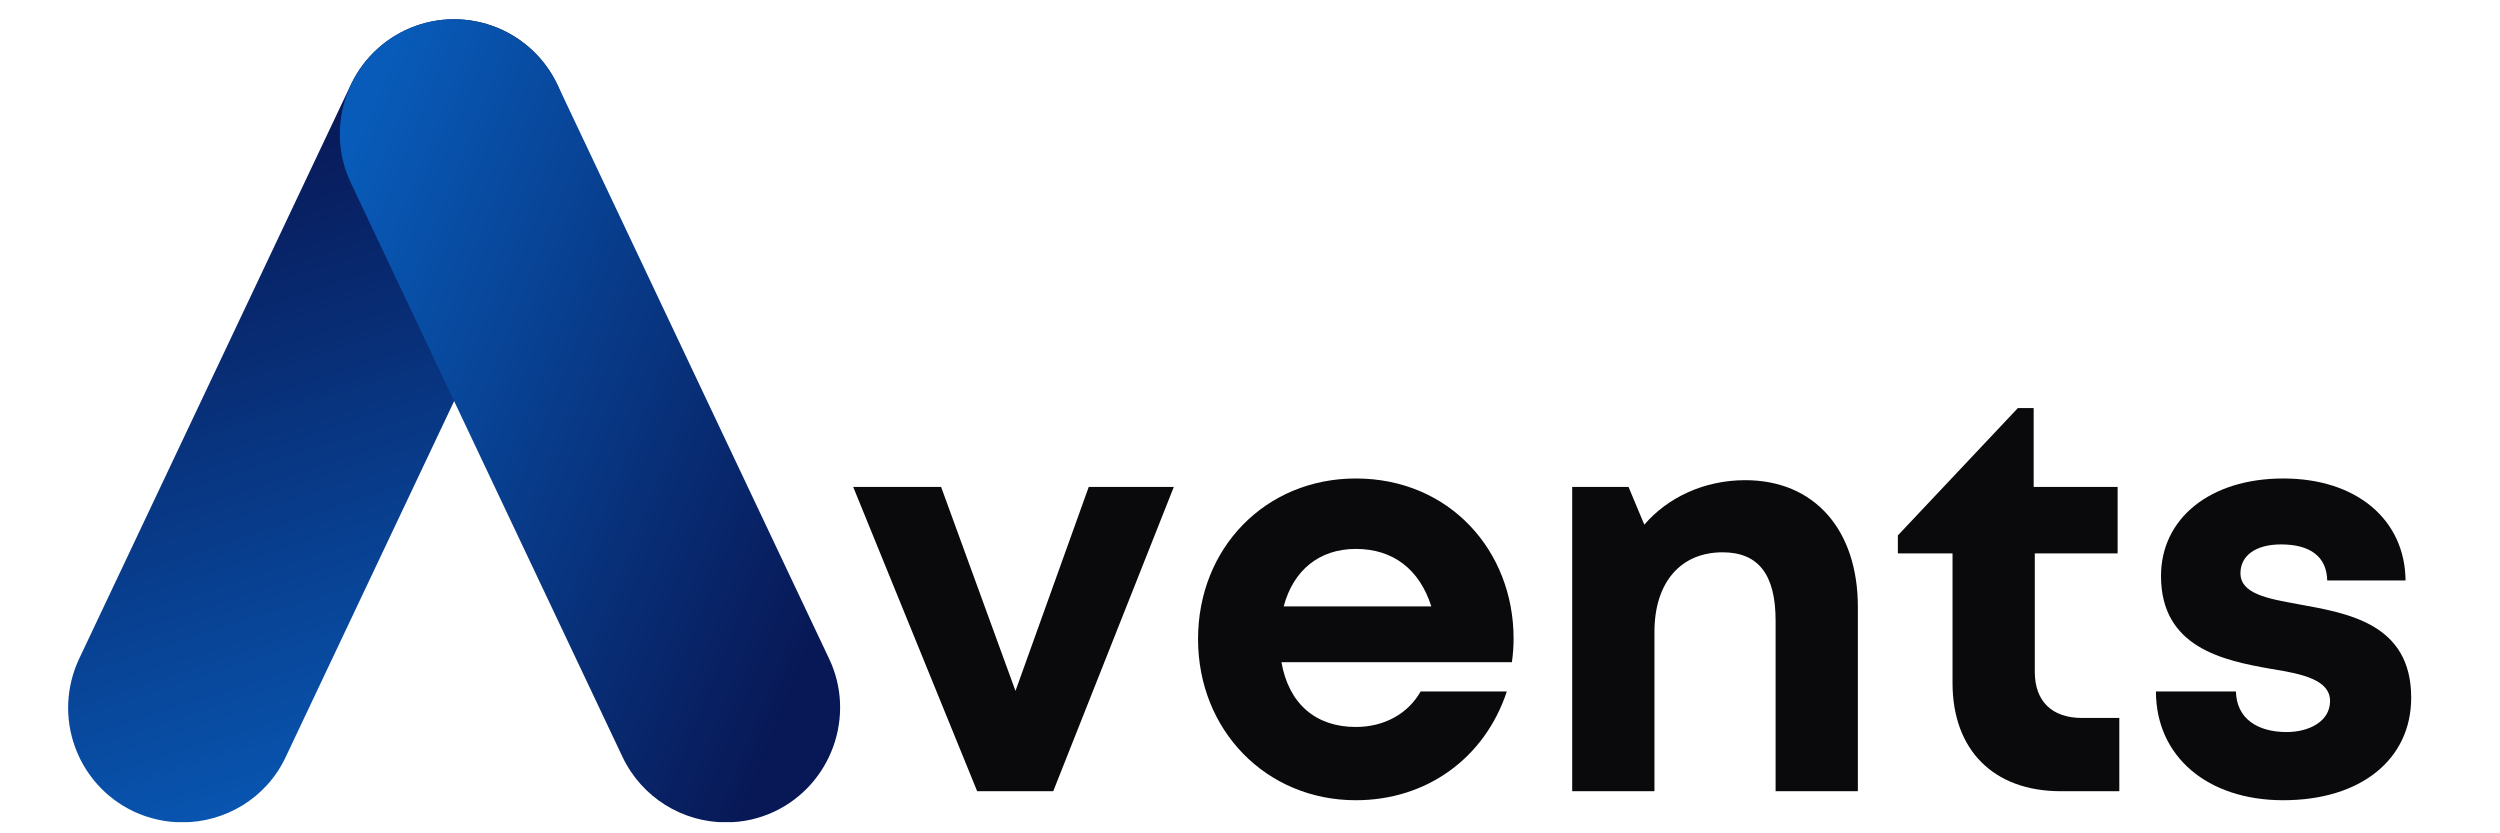
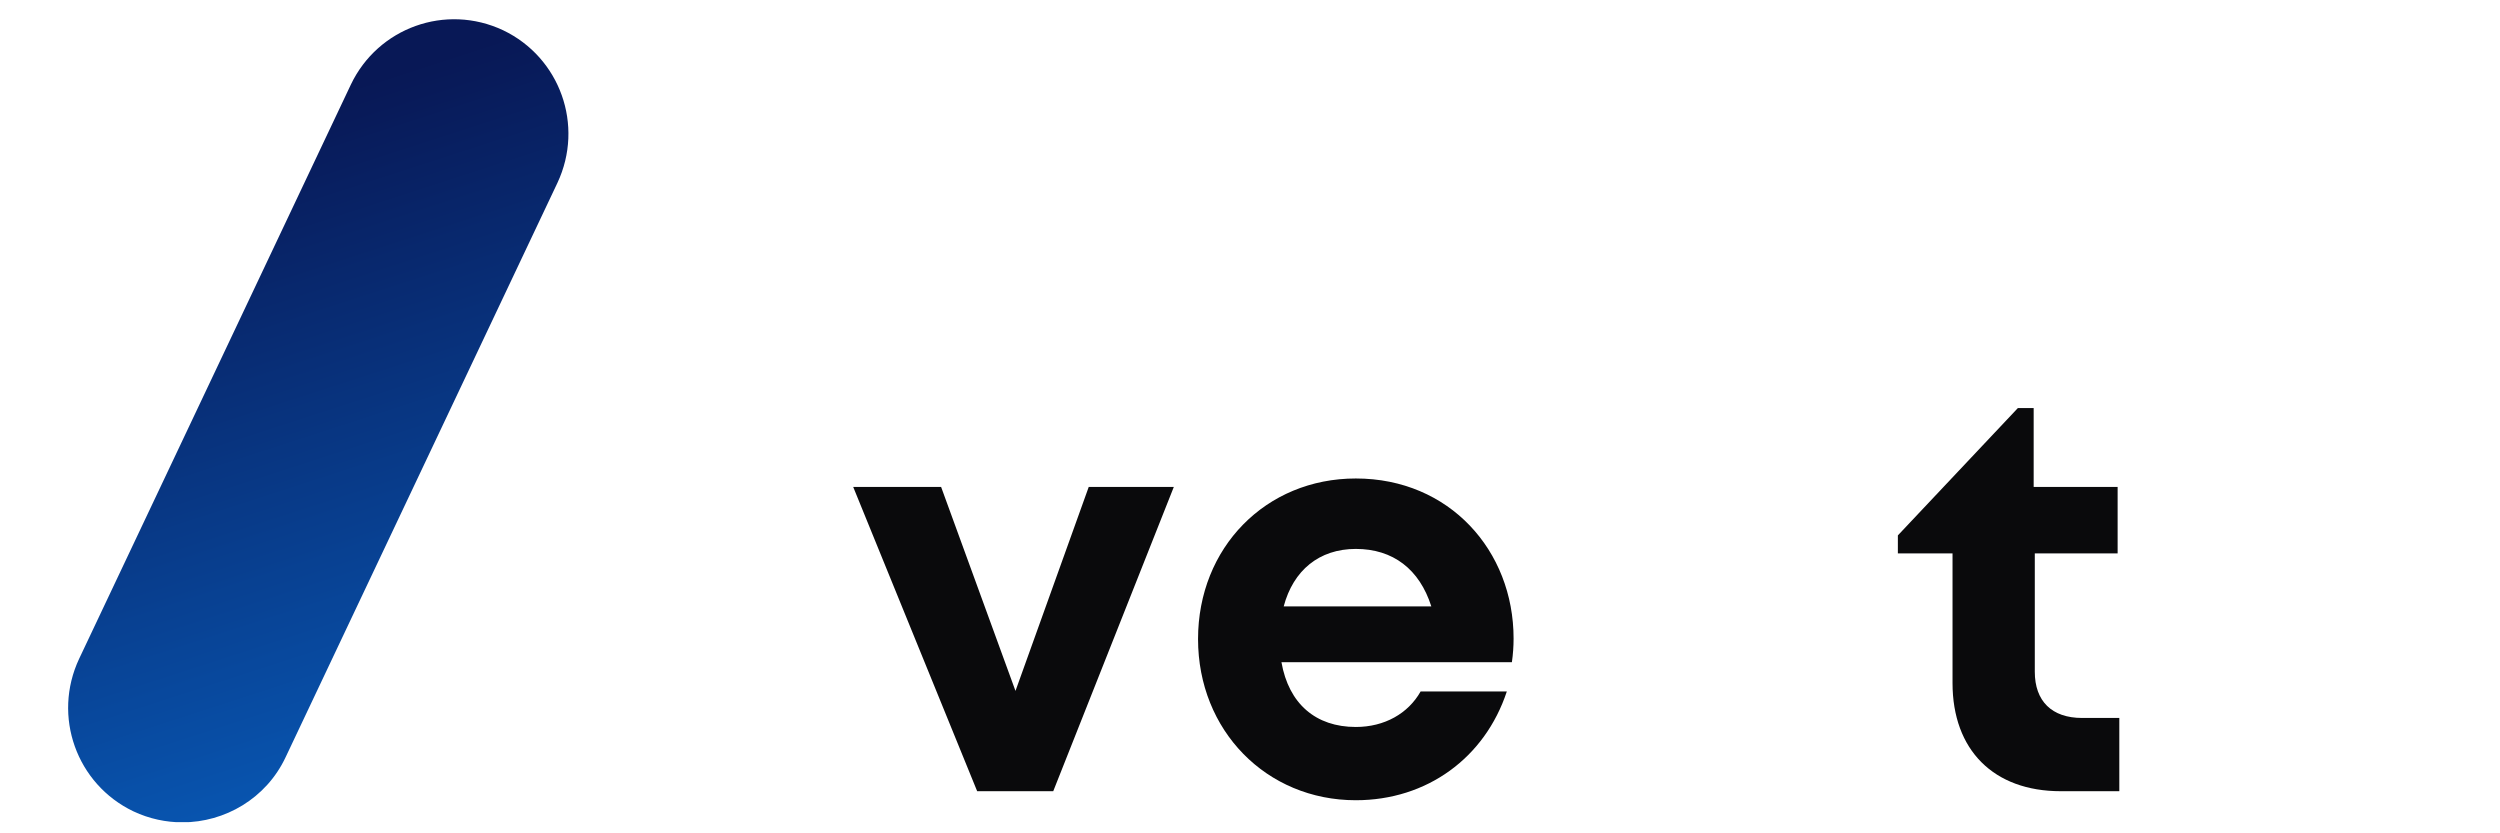
<svg xmlns="http://www.w3.org/2000/svg" width="1500" viewBox="0 0 1125 375" height="500" preserveAspectRatio="xMidYMid meet">
  <defs>
    <g />
    <clipPath id="b6b4f3379a">
      <path d="M 30.578 8 L 256 8 L 256 369.969 L 30.578 369.969 Z M 30.578 8 " clip-rule="nonzero" />
    </clipPath>
    <clipPath id="1ec478b985">
      <path d="M 82.094 370.051 C 74.859 370.051 67.242 368.523 60.004 365.09 C 34.484 352.879 23.438 322.352 35.629 296.402 L 157.891 38.062 C 170.078 12.492 200.551 1.426 226.449 13.637 C 251.969 25.852 263.016 56.379 250.828 82.324 L 128.562 340.668 C 119.801 359.367 101.141 370.051 82.094 370.051 Z M 82.094 370.051 " clip-rule="nonzero" />
    </clipPath>
    <linearGradient x1="86.967" gradientTransform="matrix(2.007, 0, 0, 2.007, 30.661, 7.087)" y1="-28.272" x2="151.181" gradientUnits="userSpaceOnUse" y2="169.347" id="934f4ef738">
      <stop stop-opacity="1" stop-color="rgb(3.099%, 9.399%, 33.699%)" offset="0" />
      <stop stop-opacity="1" stop-color="rgb(3.099%, 9.399%, 33.699%)" offset="0.125" />
      <stop stop-opacity="1" stop-color="rgb(3.099%, 9.399%, 33.699%)" offset="0.156" />
      <stop stop-opacity="1" stop-color="rgb(3.099%, 9.436%, 33.754%)" offset="0.172" />
      <stop stop-opacity="1" stop-color="rgb(3.099%, 9.605%, 34.004%)" offset="0.172" />
      <stop stop-opacity="1" stop-color="rgb(3.099%, 9.738%, 34.2%)" offset="0.18" />
      <stop stop-opacity="1" stop-color="rgb(3.099%, 9.871%, 34.395%)" offset="0.184" />
      <stop stop-opacity="1" stop-color="rgb(3.099%, 10.004%, 34.592%)" offset="0.188" />
      <stop stop-opacity="1" stop-color="rgb(3.099%, 10.136%, 34.787%)" offset="0.195" />
      <stop stop-opacity="1" stop-color="rgb(3.099%, 10.4%, 35.178%)" offset="0.203" />
      <stop stop-opacity="1" stop-color="rgb(3.099%, 10.666%, 35.568%)" offset="0.211" />
      <stop stop-opacity="1" stop-color="rgb(3.099%, 10.931%, 35.959%)" offset="0.219" />
      <stop stop-opacity="1" stop-color="rgb(3.099%, 11.195%, 36.349%)" offset="0.223" />
      <stop stop-opacity="1" stop-color="rgb(3.099%, 11.328%, 36.546%)" offset="0.227" />
      <stop stop-opacity="1" stop-color="rgb(3.099%, 11.461%, 36.742%)" offset="0.234" />
      <stop stop-opacity="1" stop-color="rgb(3.099%, 11.726%, 37.132%)" offset="0.242" />
      <stop stop-opacity="1" stop-color="rgb(3.099%, 11.99%, 37.523%)" offset="0.25" />
      <stop stop-opacity="1" stop-color="rgb(3.099%, 12.256%, 37.914%)" offset="0.258" />
      <stop stop-opacity="1" stop-color="rgb(3.099%, 12.521%, 38.304%)" offset="0.262" />
      <stop stop-opacity="1" stop-color="rgb(3.099%, 12.654%, 38.501%)" offset="0.266" />
      <stop stop-opacity="1" stop-color="rgb(3.099%, 12.785%, 38.696%)" offset="0.273" />
      <stop stop-opacity="1" stop-color="rgb(3.099%, 13.051%, 39.087%)" offset="0.281" />
      <stop stop-opacity="1" stop-color="rgb(3.099%, 13.316%, 39.478%)" offset="0.289" />
      <stop stop-opacity="1" stop-color="rgb(3.099%, 13.58%, 39.868%)" offset="0.297" />
      <stop stop-opacity="1" stop-color="rgb(3.099%, 13.846%, 40.259%)" offset="0.305" />
      <stop stop-opacity="1" stop-color="rgb(3.099%, 14.111%, 40.649%)" offset="0.309" />
      <stop stop-opacity="1" stop-color="rgb(3.099%, 14.244%, 40.846%)" offset="0.312" />
      <stop stop-opacity="1" stop-color="rgb(3.099%, 14.375%, 41.042%)" offset="0.32" />
      <stop stop-opacity="1" stop-color="rgb(3.099%, 14.641%, 41.432%)" offset="0.328" />
      <stop stop-opacity="1" stop-color="rgb(3.099%, 14.905%, 41.823%)" offset="0.336" />
      <stop stop-opacity="1" stop-color="rgb(3.099%, 15.17%, 42.213%)" offset="0.344" />
      <stop stop-opacity="1" stop-color="rgb(3.099%, 15.436%, 42.604%)" offset="0.348" />
      <stop stop-opacity="1" stop-color="rgb(3.099%, 15.569%, 42.801%)" offset="0.352" />
      <stop stop-opacity="1" stop-color="rgb(3.099%, 15.7%, 42.996%)" offset="0.359" />
      <stop stop-opacity="1" stop-color="rgb(3.099%, 15.965%, 43.387%)" offset="0.367" />
      <stop stop-opacity="1" stop-color="rgb(3.099%, 16.231%, 43.777%)" offset="0.375" />
      <stop stop-opacity="1" stop-color="rgb(3.099%, 16.495%, 44.168%)" offset="0.383" />
      <stop stop-opacity="1" stop-color="rgb(3.099%, 16.76%, 44.559%)" offset="0.387" />
      <stop stop-opacity="1" stop-color="rgb(3.099%, 16.893%, 44.756%)" offset="0.391" />
      <stop stop-opacity="1" stop-color="rgb(3.099%, 17.026%, 44.951%)" offset="0.398" />
      <stop stop-opacity="1" stop-color="rgb(3.099%, 17.29%, 45.341%)" offset="0.406" />
      <stop stop-opacity="1" stop-color="rgb(3.099%, 17.555%, 45.732%)" offset="0.414" />
      <stop stop-opacity="1" stop-color="rgb(3.099%, 17.821%, 46.123%)" offset="0.422" />
      <stop stop-opacity="1" stop-color="rgb(3.099%, 18.085%, 46.513%)" offset="0.43" />
      <stop stop-opacity="1" stop-color="rgb(3.099%, 18.35%, 46.904%)" offset="0.434" />
      <stop stop-opacity="1" stop-color="rgb(3.099%, 18.483%, 47.101%)" offset="0.438" />
      <stop stop-opacity="1" stop-color="rgb(3.099%, 18.616%, 47.296%)" offset="0.445" />
      <stop stop-opacity="1" stop-color="rgb(3.099%, 18.88%, 47.687%)" offset="0.453" />
      <stop stop-opacity="1" stop-color="rgb(3.099%, 19.145%, 48.077%)" offset="0.461" />
      <stop stop-opacity="1" stop-color="rgb(3.099%, 19.411%, 48.468%)" offset="0.469" />
      <stop stop-opacity="1" stop-color="rgb(3.099%, 19.675%, 48.859%)" offset="0.473" />
      <stop stop-opacity="1" stop-color="rgb(3.099%, 19.807%, 49.055%)" offset="0.477" />
      <stop stop-opacity="1" stop-color="rgb(3.099%, 19.94%, 49.251%)" offset="0.484" />
      <stop stop-opacity="1" stop-color="rgb(3.099%, 20.206%, 49.641%)" offset="0.492" />
      <stop stop-opacity="1" stop-color="rgb(3.099%, 20.47%, 50.032%)" offset="0.5" />
      <stop stop-opacity="1" stop-color="rgb(3.099%, 20.735%, 50.423%)" offset="0.508" />
      <stop stop-opacity="1" stop-color="rgb(3.099%, 21.001%, 50.813%)" offset="0.512" />
      <stop stop-opacity="1" stop-color="rgb(3.099%, 21.133%, 51.01%)" offset="0.516" />
      <stop stop-opacity="1" stop-color="rgb(3.099%, 21.265%, 51.205%)" offset="0.523" />
      <stop stop-opacity="1" stop-color="rgb(3.099%, 21.53%, 51.596%)" offset="0.531" />
      <stop stop-opacity="1" stop-color="rgb(3.099%, 21.794%, 51.987%)" offset="0.539" />
      <stop stop-opacity="1" stop-color="rgb(3.099%, 22.06%, 52.377%)" offset="0.547" />
      <stop stop-opacity="1" stop-color="rgb(3.099%, 22.325%, 52.768%)" offset="0.555" />
      <stop stop-opacity="1" stop-color="rgb(3.099%, 22.589%, 53.159%)" offset="0.559" />
      <stop stop-opacity="1" stop-color="rgb(3.099%, 22.722%, 53.355%)" offset="0.562" />
      <stop stop-opacity="1" stop-color="rgb(3.099%, 22.855%, 53.551%)" offset="0.57" />
      <stop stop-opacity="1" stop-color="rgb(3.099%, 23.12%, 53.941%)" offset="0.578" />
      <stop stop-opacity="1" stop-color="rgb(3.099%, 23.384%, 54.332%)" offset="0.586" />
      <stop stop-opacity="1" stop-color="rgb(3.099%, 23.65%, 54.723%)" offset="0.594" />
      <stop stop-opacity="1" stop-color="rgb(3.099%, 23.915%, 55.113%)" offset="0.598" />
      <stop stop-opacity="1" stop-color="rgb(3.099%, 24.048%, 55.31%)" offset="0.602" />
      <stop stop-opacity="1" stop-color="rgb(3.099%, 24.179%, 55.505%)" offset="0.609" />
      <stop stop-opacity="1" stop-color="rgb(3.099%, 24.445%, 55.896%)" offset="0.617" />
      <stop stop-opacity="1" stop-color="rgb(3.099%, 24.71%, 56.287%)" offset="0.625" />
      <stop stop-opacity="1" stop-color="rgb(3.099%, 24.974%, 56.677%)" offset="0.633" />
      <stop stop-opacity="1" stop-color="rgb(3.099%, 25.24%, 57.068%)" offset="0.637" />
      <stop stop-opacity="1" stop-color="rgb(3.099%, 25.372%, 57.265%)" offset="0.641" />
      <stop stop-opacity="1" stop-color="rgb(3.099%, 25.505%, 57.46%)" offset="0.648" />
      <stop stop-opacity="1" stop-color="rgb(3.099%, 25.769%, 57.851%)" offset="0.656" />
      <stop stop-opacity="1" stop-color="rgb(3.099%, 26.035%, 58.241%)" offset="0.664" />
      <stop stop-opacity="1" stop-color="rgb(3.099%, 26.3%, 58.632%)" offset="0.672" />
      <stop stop-opacity="1" stop-color="rgb(3.099%, 26.564%, 59.023%)" offset="0.68" />
      <stop stop-opacity="1" stop-color="rgb(3.099%, 26.83%, 59.413%)" offset="0.684" />
      <stop stop-opacity="1" stop-color="rgb(3.099%, 26.962%, 59.61%)" offset="0.688" />
      <stop stop-opacity="1" stop-color="rgb(3.099%, 27.095%, 59.805%)" offset="0.695" />
      <stop stop-opacity="1" stop-color="rgb(3.099%, 27.359%, 60.196%)" offset="0.703" />
      <stop stop-opacity="1" stop-color="rgb(3.099%, 27.625%, 60.587%)" offset="0.711" />
      <stop stop-opacity="1" stop-color="rgb(3.099%, 27.888%, 60.977%)" offset="0.719" />
      <stop stop-opacity="1" stop-color="rgb(3.099%, 28.154%, 61.368%)" offset="0.723" />
      <stop stop-opacity="1" stop-color="rgb(3.099%, 28.287%, 61.565%)" offset="0.727" />
      <stop stop-opacity="1" stop-color="rgb(3.099%, 28.419%, 61.76%)" offset="0.734" />
      <stop stop-opacity="1" stop-color="rgb(3.099%, 28.683%, 62.151%)" offset="0.742" />
      <stop stop-opacity="1" stop-color="rgb(3.099%, 28.949%, 62.541%)" offset="0.75" />
      <stop stop-opacity="1" stop-color="rgb(3.099%, 29.214%, 62.932%)" offset="0.758" />
      <stop stop-opacity="1" stop-color="rgb(3.099%, 29.478%, 63.322%)" offset="0.762" />
      <stop stop-opacity="1" stop-color="rgb(3.099%, 29.611%, 63.519%)" offset="0.766" />
      <stop stop-opacity="1" stop-color="rgb(3.099%, 29.744%, 63.715%)" offset="0.773" />
      <stop stop-opacity="1" stop-color="rgb(3.099%, 30.009%, 64.105%)" offset="0.781" />
      <stop stop-opacity="1" stop-color="rgb(3.099%, 30.273%, 64.496%)" offset="0.789" />
      <stop stop-opacity="1" stop-color="rgb(3.099%, 30.539%, 64.886%)" offset="0.797" />
      <stop stop-opacity="1" stop-color="rgb(3.099%, 30.804%, 65.277%)" offset="0.805" />
      <stop stop-opacity="1" stop-color="rgb(3.099%, 31.068%, 65.668%)" offset="0.809" />
      <stop stop-opacity="1" stop-color="rgb(3.099%, 31.201%, 65.865%)" offset="0.812" />
      <stop stop-opacity="1" stop-color="rgb(3.099%, 31.334%, 66.06%)" offset="0.82" />
      <stop stop-opacity="1" stop-color="rgb(3.099%, 31.599%, 66.451%)" offset="0.828" />
      <stop stop-opacity="1" stop-color="rgb(3.099%, 31.732%, 66.646%)" offset="0.828" />
      <stop stop-opacity="1" stop-color="rgb(3.099%, 31.863%, 66.841%)" offset="0.836" />
      <stop stop-opacity="1" stop-color="rgb(3.099%, 32.129%, 67.232%)" offset="0.844" />
      <stop stop-opacity="1" stop-color="rgb(3.099%, 32.394%, 67.622%)" offset="0.848" />
      <stop stop-opacity="1" stop-color="rgb(3.099%, 32.527%, 67.819%)" offset="0.852" />
      <stop stop-opacity="1" stop-color="rgb(3.099%, 32.658%, 68.015%)" offset="0.859" />
      <stop stop-opacity="1" stop-color="rgb(3.099%, 32.924%, 68.405%)" offset="0.867" />
      <stop stop-opacity="1" stop-color="rgb(3.099%, 33.189%, 68.796%)" offset="0.875" />
      <stop stop-opacity="1" stop-color="rgb(3.099%, 33.453%, 69.186%)" offset="0.883" />
      <stop stop-opacity="1" stop-color="rgb(3.099%, 33.719%, 69.577%)" offset="0.887" />
      <stop stop-opacity="1" stop-color="rgb(3.099%, 33.852%, 69.774%)" offset="0.891" />
      <stop stop-opacity="1" stop-color="rgb(3.099%, 33.984%, 69.969%)" offset="0.898" />
      <stop stop-opacity="1" stop-color="rgb(3.099%, 34.248%, 70.36%)" offset="0.906" />
      <stop stop-opacity="1" stop-color="rgb(3.099%, 34.514%, 70.75%)" offset="0.914" />
      <stop stop-opacity="1" stop-color="rgb(3.099%, 34.778%, 71.141%)" offset="0.922" />
      <stop stop-opacity="1" stop-color="rgb(3.099%, 35.043%, 71.532%)" offset="0.93" />
      <stop stop-opacity="1" stop-color="rgb(3.099%, 35.309%, 71.922%)" offset="0.934" />
      <stop stop-opacity="1" stop-color="rgb(3.099%, 35.442%, 72.119%)" offset="0.938" />
      <stop stop-opacity="1" stop-color="rgb(3.099%, 35.57%, 72.308%)" offset="1" />
    </linearGradient>
    <clipPath id="5ccf38dac1">
-       <path d="M 152 8 L 379 8 L 379 369.969 L 152 369.969 Z M 152 8 " clip-rule="nonzero" />
-     </clipPath>
+       </clipPath>
    <clipPath id="96ed7b0f59">
      <path d="M 326.625 370.051 C 307.199 370.051 288.914 358.984 280.156 340.668 L 157.891 82.328 C 145.703 56.762 156.75 25.852 182.27 13.641 C 207.789 1.43 238.637 12.496 250.828 38.062 L 373.09 296.402 C 385.277 321.969 374.234 352.879 348.715 365.09 C 341.48 368.523 334.242 370.051 326.625 370.051 Z M 326.625 370.051 " clip-rule="nonzero" />
    </clipPath>
    <linearGradient x1="177.365" gradientTransform="matrix(2.007, 0, 0, 2.007, 30.661, 7.087)" y1="172.268" x2="14.401" gradientUnits="userSpaceOnUse" y2="106.698" id="e008f5c044">
      <stop stop-opacity="1" stop-color="rgb(3.099%, 9.399%, 33.699%)" offset="0" />
      <stop stop-opacity="1" stop-color="rgb(3.099%, 9.494%, 33.838%)" offset="0.125" />
      <stop stop-opacity="1" stop-color="rgb(3.099%, 9.72%, 34.172%)" offset="0.133" />
      <stop stop-opacity="1" stop-color="rgb(3.099%, 9.984%, 34.561%)" offset="0.141" />
      <stop stop-opacity="1" stop-color="rgb(3.099%, 10.246%, 34.95%)" offset="0.148" />
      <stop stop-opacity="1" stop-color="rgb(3.099%, 10.51%, 35.338%)" offset="0.156" />
      <stop stop-opacity="1" stop-color="rgb(3.099%, 10.774%, 35.727%)" offset="0.164" />
      <stop stop-opacity="1" stop-color="rgb(3.099%, 11.037%, 36.116%)" offset="0.172" />
      <stop stop-opacity="1" stop-color="rgb(3.099%, 11.301%, 36.505%)" offset="0.18" />
      <stop stop-opacity="1" stop-color="rgb(3.099%, 11.565%, 36.893%)" offset="0.188" />
      <stop stop-opacity="1" stop-color="rgb(3.099%, 11.827%, 37.282%)" offset="0.195" />
      <stop stop-opacity="1" stop-color="rgb(3.099%, 12.091%, 37.671%)" offset="0.203" />
      <stop stop-opacity="1" stop-color="rgb(3.099%, 12.355%, 38.06%)" offset="0.211" />
      <stop stop-opacity="1" stop-color="rgb(3.099%, 12.617%, 38.448%)" offset="0.219" />
      <stop stop-opacity="1" stop-color="rgb(3.099%, 12.881%, 38.837%)" offset="0.227" />
      <stop stop-opacity="1" stop-color="rgb(3.099%, 13.145%, 39.226%)" offset="0.234" />
      <stop stop-opacity="1" stop-color="rgb(3.099%, 13.408%, 39.615%)" offset="0.242" />
      <stop stop-opacity="1" stop-color="rgb(3.099%, 13.672%, 40.002%)" offset="0.25" />
      <stop stop-opacity="1" stop-color="rgb(3.099%, 13.936%, 40.392%)" offset="0.258" />
      <stop stop-opacity="1" stop-color="rgb(3.099%, 14.2%, 40.781%)" offset="0.266" />
      <stop stop-opacity="1" stop-color="rgb(3.099%, 14.462%, 41.17%)" offset="0.273" />
      <stop stop-opacity="1" stop-color="rgb(3.099%, 14.726%, 41.559%)" offset="0.281" />
      <stop stop-opacity="1" stop-color="rgb(3.099%, 14.99%, 41.946%)" offset="0.289" />
      <stop stop-opacity="1" stop-color="rgb(3.099%, 15.253%, 42.336%)" offset="0.297" />
      <stop stop-opacity="1" stop-color="rgb(3.099%, 15.517%, 42.725%)" offset="0.305" />
      <stop stop-opacity="1" stop-color="rgb(3.099%, 15.781%, 43.114%)" offset="0.312" />
      <stop stop-opacity="1" stop-color="rgb(3.099%, 16.043%, 43.501%)" offset="0.32" />
      <stop stop-opacity="1" stop-color="rgb(3.099%, 16.307%, 43.89%)" offset="0.328" />
      <stop stop-opacity="1" stop-color="rgb(3.099%, 16.571%, 44.279%)" offset="0.336" />
      <stop stop-opacity="1" stop-color="rgb(3.099%, 16.833%, 44.669%)" offset="0.344" />
      <stop stop-opacity="1" stop-color="rgb(3.099%, 17.097%, 45.056%)" offset="0.352" />
      <stop stop-opacity="1" stop-color="rgb(3.099%, 17.361%, 45.445%)" offset="0.359" />
      <stop stop-opacity="1" stop-color="rgb(3.099%, 17.624%, 45.834%)" offset="0.367" />
      <stop stop-opacity="1" stop-color="rgb(3.099%, 17.888%, 46.223%)" offset="0.375" />
      <stop stop-opacity="1" stop-color="rgb(3.099%, 18.152%, 46.611%)" offset="0.383" />
      <stop stop-opacity="1" stop-color="rgb(3.099%, 18.414%, 47%)" offset="0.384" />
      <stop stop-opacity="1" stop-color="rgb(3.099%, 18.547%, 47.195%)" offset="0.391" />
      <stop stop-opacity="1" stop-color="rgb(3.099%, 18.678%, 47.389%)" offset="0.398" />
      <stop stop-opacity="1" stop-color="rgb(3.099%, 18.942%, 47.778%)" offset="0.406" />
      <stop stop-opacity="1" stop-color="rgb(3.099%, 19.206%, 48.166%)" offset="0.414" />
      <stop stop-opacity="1" stop-color="rgb(3.099%, 19.469%, 48.555%)" offset="0.422" />
      <stop stop-opacity="1" stop-color="rgb(3.099%, 19.733%, 48.944%)" offset="0.43" />
      <stop stop-opacity="1" stop-color="rgb(3.099%, 19.997%, 49.333%)" offset="0.438" />
      <stop stop-opacity="1" stop-color="rgb(3.099%, 20.259%, 49.721%)" offset="0.445" />
      <stop stop-opacity="1" stop-color="rgb(3.099%, 20.523%, 50.11%)" offset="0.453" />
      <stop stop-opacity="1" stop-color="rgb(3.099%, 20.787%, 50.499%)" offset="0.461" />
      <stop stop-opacity="1" stop-color="rgb(3.099%, 21.049%, 50.888%)" offset="0.469" />
      <stop stop-opacity="1" stop-color="rgb(3.099%, 21.313%, 51.276%)" offset="0.477" />
      <stop stop-opacity="1" stop-color="rgb(3.099%, 21.577%, 51.665%)" offset="0.484" />
      <stop stop-opacity="1" stop-color="rgb(3.099%, 21.84%, 52.054%)" offset="0.492" />
      <stop stop-opacity="1" stop-color="rgb(3.099%, 22.104%, 52.443%)" offset="0.5" />
      <stop stop-opacity="1" stop-color="rgb(3.099%, 22.368%, 52.831%)" offset="0.508" />
      <stop stop-opacity="1" stop-color="rgb(3.099%, 22.63%, 53.22%)" offset="0.516" />
      <stop stop-opacity="1" stop-color="rgb(3.099%, 22.894%, 53.609%)" offset="0.523" />
      <stop stop-opacity="1" stop-color="rgb(3.099%, 23.158%, 53.998%)" offset="0.531" />
      <stop stop-opacity="1" stop-color="rgb(3.099%, 23.421%, 54.385%)" offset="0.539" />
      <stop stop-opacity="1" stop-color="rgb(3.099%, 23.685%, 54.774%)" offset="0.547" />
      <stop stop-opacity="1" stop-color="rgb(3.099%, 23.949%, 55.164%)" offset="0.555" />
      <stop stop-opacity="1" stop-color="rgb(3.099%, 24.213%, 55.553%)" offset="0.562" />
      <stop stop-opacity="1" stop-color="rgb(3.099%, 24.475%, 55.942%)" offset="0.57" />
      <stop stop-opacity="1" stop-color="rgb(3.099%, 24.739%, 56.329%)" offset="0.578" />
      <stop stop-opacity="1" stop-color="rgb(3.099%, 25.003%, 56.718%)" offset="0.586" />
      <stop stop-opacity="1" stop-color="rgb(3.099%, 25.266%, 57.108%)" offset="0.594" />
      <stop stop-opacity="1" stop-color="rgb(3.099%, 25.529%, 57.497%)" offset="0.602" />
      <stop stop-opacity="1" stop-color="rgb(3.099%, 25.793%, 57.884%)" offset="0.609" />
      <stop stop-opacity="1" stop-color="rgb(3.099%, 26.056%, 58.273%)" offset="0.616" />
      <stop stop-opacity="1" stop-color="rgb(3.099%, 26.189%, 58.469%)" offset="0.617" />
      <stop stop-opacity="1" stop-color="rgb(3.099%, 26.32%, 58.662%)" offset="0.625" />
      <stop stop-opacity="1" stop-color="rgb(3.099%, 26.584%, 59.052%)" offset="0.633" />
      <stop stop-opacity="1" stop-color="rgb(3.099%, 26.846%, 59.439%)" offset="0.641" />
      <stop stop-opacity="1" stop-color="rgb(3.099%, 27.11%, 59.828%)" offset="0.648" />
      <stop stop-opacity="1" stop-color="rgb(3.099%, 27.374%, 60.217%)" offset="0.656" />
      <stop stop-opacity="1" stop-color="rgb(3.099%, 27.637%, 60.606%)" offset="0.664" />
      <stop stop-opacity="1" stop-color="rgb(3.099%, 27.901%, 60.994%)" offset="0.672" />
      <stop stop-opacity="1" stop-color="rgb(3.099%, 28.165%, 61.383%)" offset="0.68" />
      <stop stop-opacity="1" stop-color="rgb(3.099%, 28.427%, 61.772%)" offset="0.688" />
      <stop stop-opacity="1" stop-color="rgb(3.099%, 28.691%, 62.161%)" offset="0.695" />
      <stop stop-opacity="1" stop-color="rgb(3.099%, 28.955%, 62.549%)" offset="0.703" />
      <stop stop-opacity="1" stop-color="rgb(3.099%, 29.218%, 62.938%)" offset="0.711" />
      <stop stop-opacity="1" stop-color="rgb(3.099%, 29.482%, 63.327%)" offset="0.719" />
      <stop stop-opacity="1" stop-color="rgb(3.099%, 29.745%, 63.716%)" offset="0.727" />
      <stop stop-opacity="1" stop-color="rgb(3.099%, 30.009%, 64.104%)" offset="0.734" />
      <stop stop-opacity="1" stop-color="rgb(3.099%, 30.272%, 64.493%)" offset="0.742" />
      <stop stop-opacity="1" stop-color="rgb(3.099%, 30.536%, 64.882%)" offset="0.75" />
      <stop stop-opacity="1" stop-color="rgb(3.099%, 30.8%, 65.271%)" offset="0.758" />
      <stop stop-opacity="1" stop-color="rgb(3.099%, 31.062%, 65.659%)" offset="0.766" />
      <stop stop-opacity="1" stop-color="rgb(3.099%, 31.326%, 66.048%)" offset="0.773" />
      <stop stop-opacity="1" stop-color="rgb(3.099%, 31.59%, 66.437%)" offset="0.781" />
      <stop stop-opacity="1" stop-color="rgb(3.099%, 31.853%, 66.826%)" offset="0.789" />
      <stop stop-opacity="1" stop-color="rgb(3.099%, 32.117%, 67.213%)" offset="0.797" />
      <stop stop-opacity="1" stop-color="rgb(3.099%, 32.381%, 67.603%)" offset="0.805" />
      <stop stop-opacity="1" stop-color="rgb(3.099%, 32.643%, 67.992%)" offset="0.812" />
      <stop stop-opacity="1" stop-color="rgb(3.099%, 32.907%, 68.381%)" offset="0.82" />
      <stop stop-opacity="1" stop-color="rgb(3.099%, 33.171%, 68.77%)" offset="0.828" />
      <stop stop-opacity="1" stop-color="rgb(3.099%, 33.434%, 69.157%)" offset="0.836" />
      <stop stop-opacity="1" stop-color="rgb(3.099%, 33.698%, 69.547%)" offset="0.844" />
      <stop stop-opacity="1" stop-color="rgb(3.099%, 33.961%, 69.936%)" offset="0.852" />
      <stop stop-opacity="1" stop-color="rgb(3.099%, 34.224%, 70.325%)" offset="0.859" />
      <stop stop-opacity="1" stop-color="rgb(3.099%, 34.488%, 70.712%)" offset="0.867" />
      <stop stop-opacity="1" stop-color="rgb(3.099%, 34.752%, 71.101%)" offset="0.875" />
      <stop stop-opacity="1" stop-color="rgb(3.099%, 35.016%, 71.49%)" offset="0.883" />
      <stop stop-opacity="1" stop-color="rgb(3.099%, 35.278%, 71.88%)" offset="0.891" />
      <stop stop-opacity="1" stop-color="rgb(3.099%, 35.542%, 72.267%)" offset="0.898" />
      <stop stop-opacity="1" stop-color="rgb(3.099%, 35.687%, 72.481%)" offset="0.906" />
      <stop stop-opacity="1" stop-color="rgb(3.099%, 35.699%, 72.499%)" offset="0.938" />
      <stop stop-opacity="1" stop-color="rgb(3.099%, 35.699%, 72.499%)" offset="1" />
    </linearGradient>
  </defs>
  <rect x="-112.5" width="1350" fill="#ffffff" y="-37.5" height="450" fill-opacity="1" />
  <rect x="-112.5" width="1350" fill="#ffffff" y="-37.5" height="450" fill-opacity="1" />
  <g clip-path="url(#b6b4f3379a)">
    <g clip-path="url(#1ec478b985)">
      <path fill="url(#934f4ef738)" d="M 30.578 7.086 L 30.578 369.969 L 263.016 369.969 L 263.016 7.086 Z M 30.578 7.086 " fill-rule="nonzero" />
    </g>
  </g>
  <g clip-path="url(#5ccf38dac1)">
    <g clip-path="url(#96ed7b0f59)">
-       <path fill="url(#e008f5c044)" d="M 145.703 7.086 L 145.703 369.969 L 379.637 369.969 L 379.637 7.086 Z M 145.703 7.086 " fill-rule="nonzero" />
+       <path fill="url(#e008f5c044)" d="M 145.703 7.086 L 145.703 369.969 L 379.637 369.969 Z M 145.703 7.086 " fill-rule="nonzero" />
    </g>
  </g>
  <g fill="#0a0a0c" fill-opacity="1">
    <g transform="translate(382.421, 356.044)">
      <g>
        <path d="M 107.508 -136.922 L 74.547 -45.133 L 41.078 -136.922 L 1.52 -136.922 L 57.305 0 L 91.535 0 L 145.797 -136.922 Z M 107.508 -136.922 " />
      </g>
    </g>
  </g>
  <g fill="#0a0a0c" fill-opacity="1">
    <g transform="translate(530.5, 356.044)">
      <g>
        <path d="M 150.613 -68.715 C 150.613 -108.27 121.707 -140.727 79.617 -140.727 C 39.047 -140.727 8.621 -109.539 8.621 -68.461 C 8.621 -27.383 39.301 4.059 79.617 4.059 C 111.566 4.059 137.684 -14.961 147.57 -44.879 L 108.777 -44.879 C 103.199 -34.992 92.551 -28.906 79.617 -28.906 C 61.613 -28.906 49.445 -39.301 46.148 -58.066 L 149.855 -58.066 C 150.359 -61.613 150.613 -65.164 150.613 -68.715 Z M 79.617 -109.031 C 96.352 -109.031 108.27 -99.902 113.594 -83.168 L 47.164 -83.168 C 51.473 -99.395 63.137 -109.031 79.617 -109.031 Z M 79.617 -109.031 " />
      </g>
    </g>
  </g>
  <g fill="#0a0a0c" fill-opacity="1">
    <g transform="translate(689.735, 356.044)">
      <g>
-         <path d="M 95.594 -139.965 C 77.082 -139.965 60.602 -132.105 50.203 -119.934 L 43.105 -136.922 L 17.75 -136.922 L 17.75 0 L 54.77 0 L 54.77 -71.758 C 54.77 -93.816 66.434 -107.508 85.449 -107.508 C 101.426 -107.508 109.285 -97.621 109.285 -76.828 L 109.285 0 L 146.305 0 L 146.305 -82.914 C 146.305 -117.652 126.781 -139.965 95.594 -139.965 Z M 95.594 -139.965 " />
-       </g>
+         </g>
    </g>
  </g>
  <g fill="#0a0a0c" fill-opacity="1">
    <g transform="translate(852.267, 356.044)">
      <g>
        <path d="M 84.688 -32.961 C 70.996 -32.961 63.391 -40.57 63.391 -53.754 L 63.391 -107.004 L 100.664 -107.004 L 100.664 -136.922 L 62.883 -136.922 L 62.883 -172.422 L 55.781 -172.422 L 1.773 -115.117 L 1.773 -107.004 L 26.371 -107.004 L 26.371 -48.684 C 26.371 -18.512 44.879 0 75.055 0 L 101.426 0 L 101.426 -32.961 Z M 84.688 -32.961 " />
      </g>
    </g>
  </g>
  <g fill="#0a0a0c" fill-opacity="1">
    <g transform="translate(961.298, 356.044)">
      <g>
-         <path d="M 66.18 4.059 C 100.918 4.059 123.738 -14.199 123.738 -42.09 C 123.738 -75.562 95.086 -80.125 72.773 -84.184 C 58.574 -86.719 46.91 -89 46.91 -98.129 C 46.91 -105.988 53.754 -111.059 65.164 -111.059 C 78.098 -111.059 85.703 -105.734 85.957 -94.832 L 121.203 -94.832 C 120.949 -122.215 99.141 -140.727 66.18 -140.727 C 33.215 -140.727 11.156 -122.723 11.156 -96.859 C 11.156 -64.656 39.047 -58.824 60.855 -55.023 C 75.309 -52.742 87.227 -49.953 87.227 -40.57 C 87.227 -31.441 77.844 -26.625 67.699 -26.625 C 54.516 -26.625 45.133 -32.711 44.879 -44.879 L 8.875 -44.879 C 8.875 -15.723 31.949 4.059 66.18 4.059 Z M 66.18 4.059 " />
-       </g>
+         </g>
    </g>
  </g>
</svg>